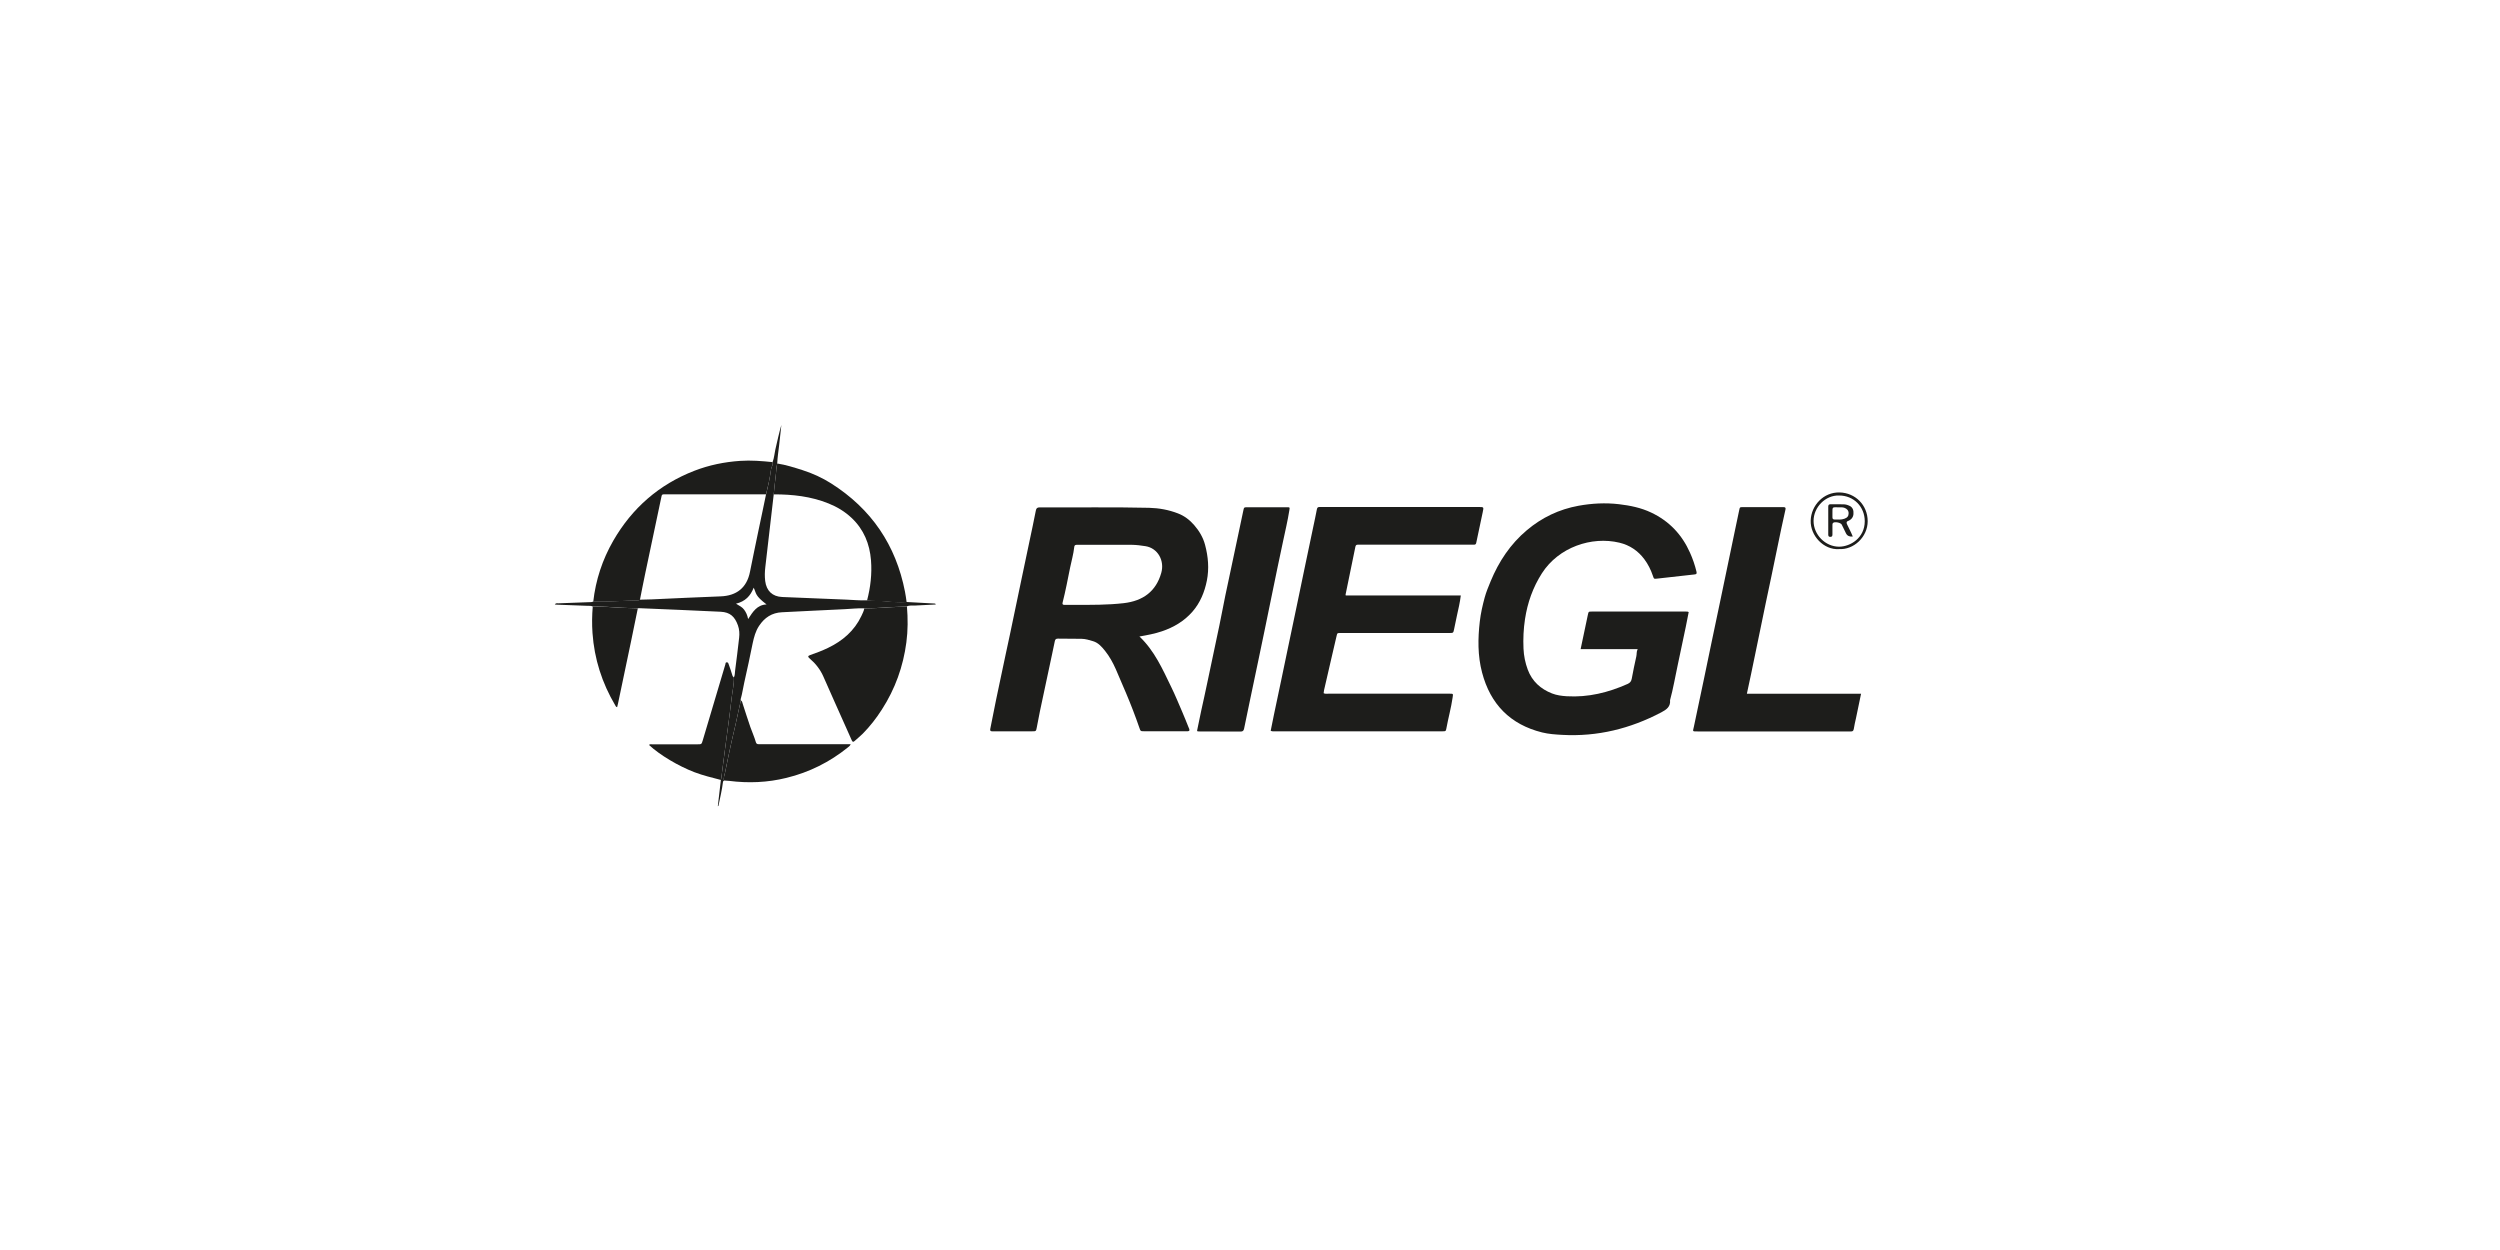
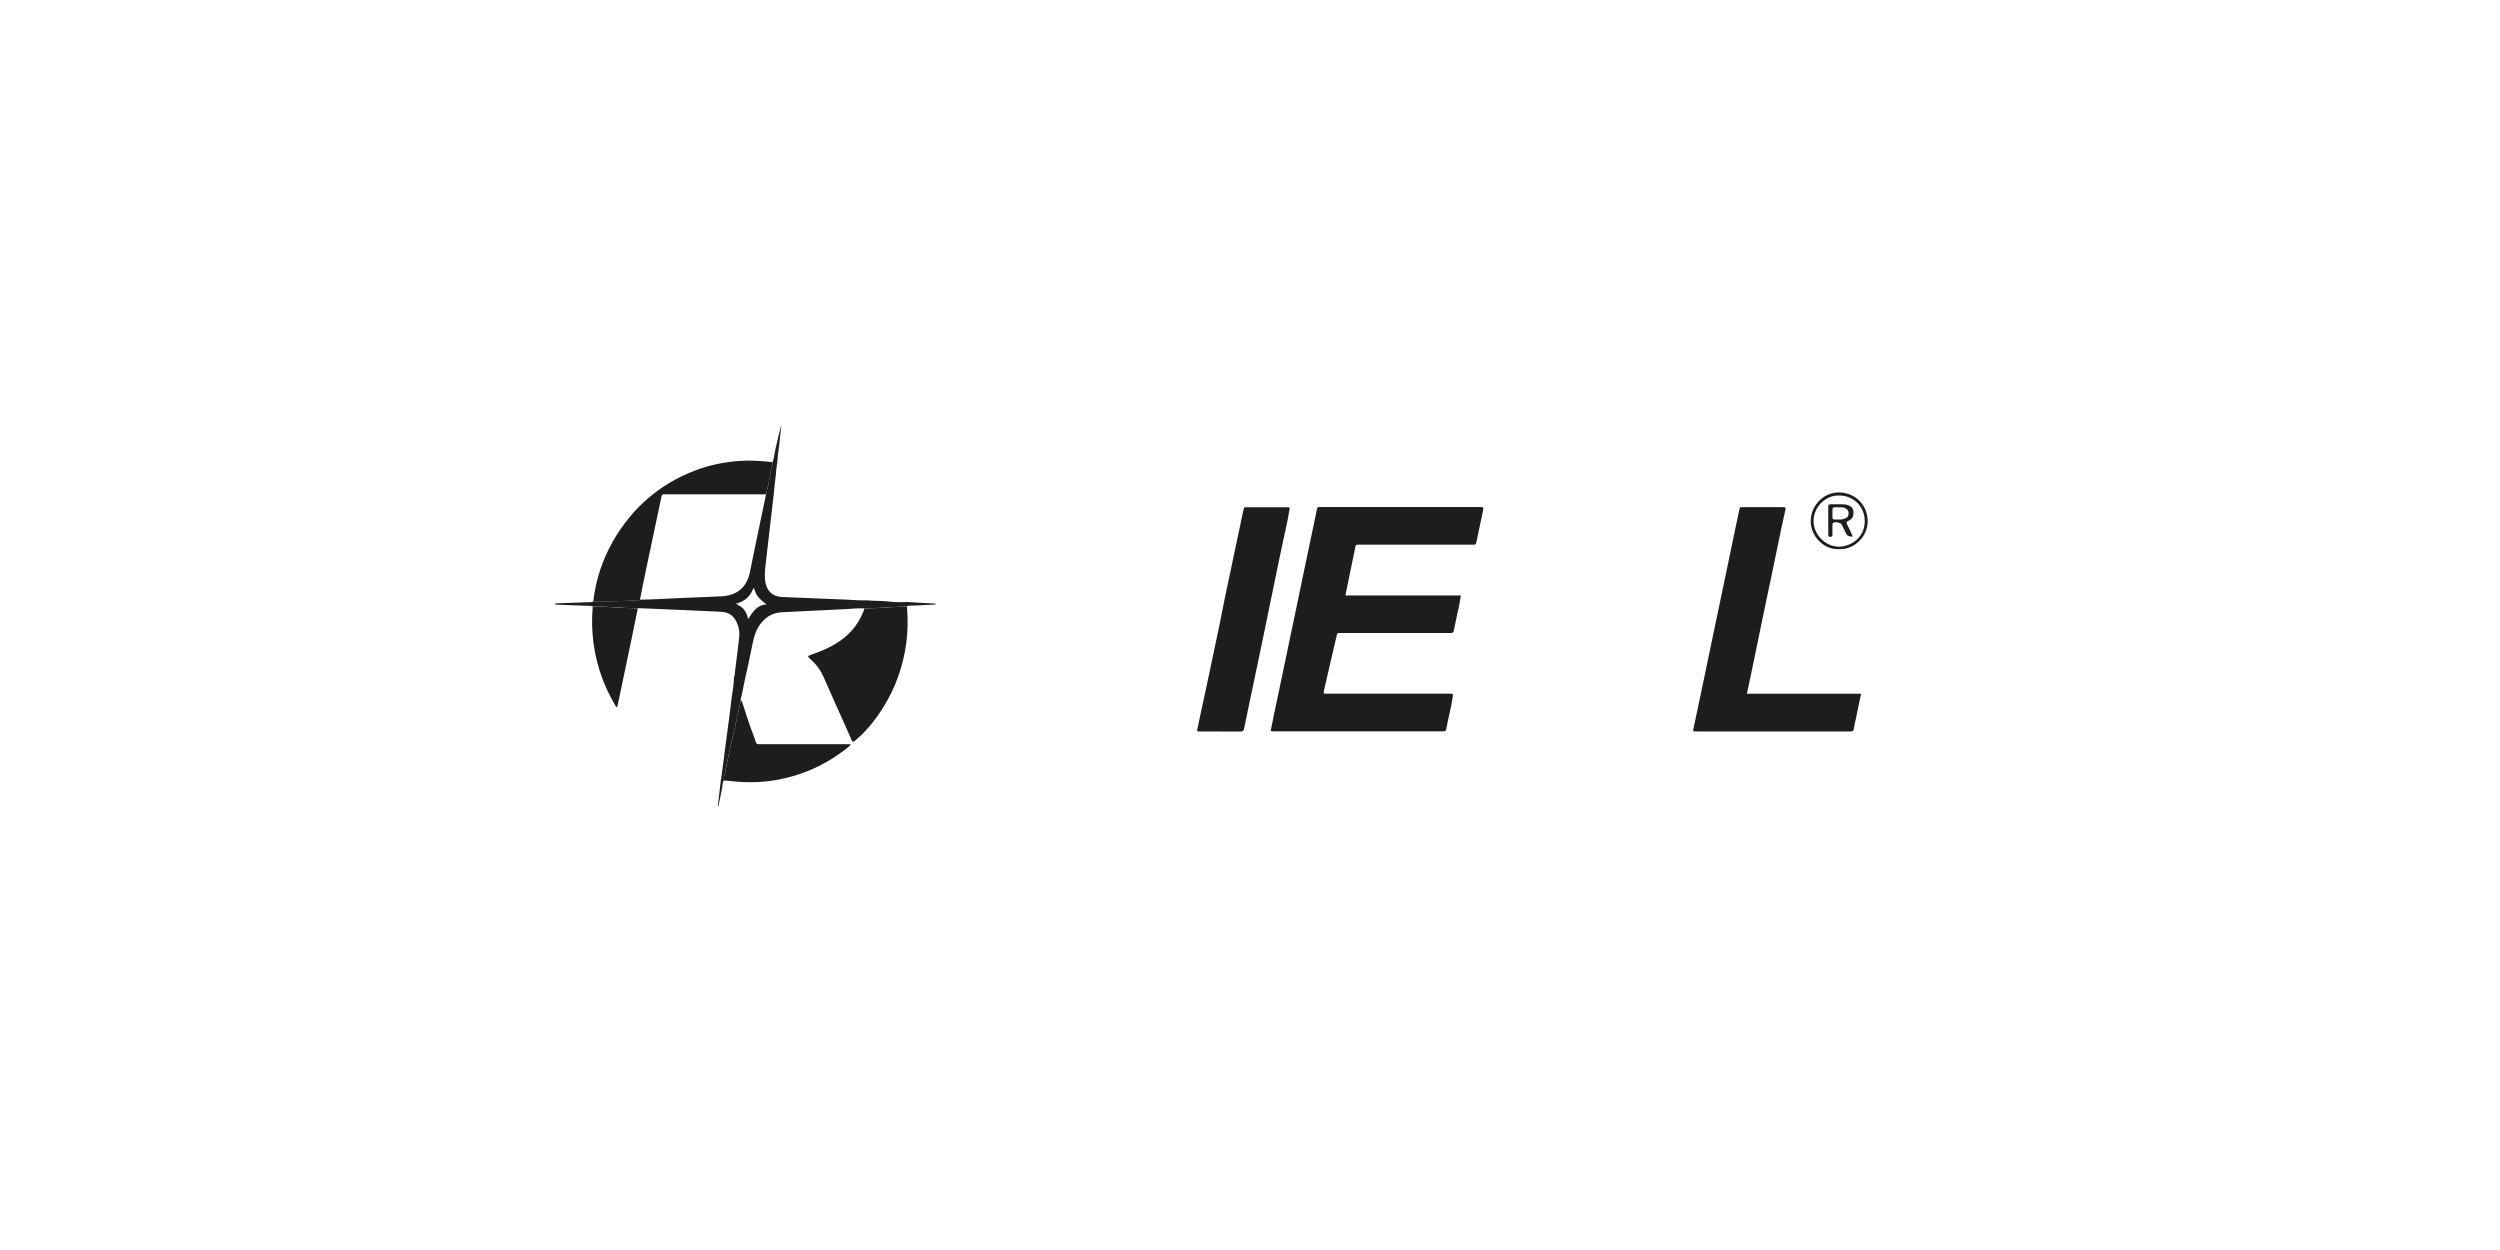
<svg xmlns="http://www.w3.org/2000/svg" id="Ebene_2" data-name="Ebene 2" viewBox="0 0 400 200">
  <defs>
    <style>
      .cls-1 {
        fill: none;
      }

      .cls-2 {
        fill: #1d1d1b;
      }
    </style>
  </defs>
  <g id="logos">
    <g>
-       <path class="cls-2" d="m190.29,116.91c-.18.14-.39.09-.58.09-2.21,0-4.42,0-6.63,0-.6,0-.59,0-.79-.58-.64-1.85-1.34-3.67-2.1-5.47-.55-1.3-1.1-2.6-1.67-3.9-.46-1.03-1-2.02-1.71-2.91-.52-.65-1.08-1.3-1.92-1.55-.6-.18-1.2-.37-1.83-.38-1.26-.02-2.53-.01-3.79-.03-.31,0-.44.11-.5.41-.12.64-.26,1.27-.4,1.91-.5,2.28-.96,4.56-1.46,6.85-.36,1.67-.72,3.34-1.02,5.02-.12.64-.13.64-.78.64-2.01,0-4.02,0-6.02,0-.11,0-.23,0-.34,0-.27.01-.36-.11-.31-.37.16-.77.32-1.54.46-2.31.29-1.57.64-3.12.96-4.68.35-1.69.7-3.38,1.07-5.06.44-1.99.85-3.99,1.27-5.99.4-1.91.8-3.83,1.2-5.74.42-1.98.84-3.96,1.25-5.94.37-1.74.74-3.47,1.08-5.21.07-.38.21-.53.61-.53,5.84.04,11.69-.07,17.53.07,1.57.04,3.12.32,4.59.89,1.03.39,1.89,1.05,2.61,1.88.81.93,1.43,1.98,1.74,3.16.5,1.87.67,3.79.29,5.71-.37,1.84-1.06,3.54-2.31,4.98-1.33,1.52-3,2.5-4.89,3.14-1.15.39-2.34.61-3.59.83,2.41,2.28,3.7,5.22,5.09,8.09.64,1.31,1.19,2.66,1.77,4,.35.8.66,1.61.99,2.42.08.19.19.36.13.58Zm-13.08-29.74h0c-.68,0-1.35,0-2.03,0-.92,0-1.85,0-2.77,0-.25,0-.49-.02-.53.35-.12,1.12-.44,2.2-.66,3.29-.38,1.87-.73,3.74-1.2,5.59-.07.26,0,.38.28.38.59,0,1.17,0,1.76,0,2.57,0,5.14.02,7.7-.27,3.18-.36,5.21-1.93,6.04-4.84.56-1.96-.54-3.96-2.51-4.28-.74-.12-1.47-.21-2.22-.22-1.28,0-2.57,0-3.85,0Z" />
-       <path class="cls-2" d="m262.05,103.86h-9.15c.39-1.87.78-3.69,1.16-5.5.11-.5.11-.51.61-.51,5.03,0,10.06,0,15.09,0,.13,0,.27-.02.43.09-.15.75-.29,1.52-.45,2.28-.44,2.09-.87,4.17-1.32,6.26-.4,1.85-.71,3.71-1.21,5.54.1,1.06-.59,1.53-1.41,1.96-4.96,2.61-10.22,3.91-15.84,3.6-1.08-.06-2.17-.13-3.22-.39-5.1-1.27-8.28-4.52-9.61-9.59-.71-2.7-.68-5.43-.36-8.18.15-1.3.44-2.57.78-3.82.24-.88.6-1.74.95-2.59,1.31-3.17,3.16-5.96,5.8-8.18,2.41-2.03,5.15-3.34,8.27-3.91,2.15-.39,4.3-.5,6.45-.25,1.78.21,3.53.56,5.17,1.34,2.88,1.36,4.92,3.52,6.21,6.42.44.98.79,2,1.04,3.05.07.31-.01.4-.31.43-1.97.21-3.94.45-5.91.66-.6.06-.57.11-.77-.47-.32-.94-.76-1.83-1.36-2.63-1.01-1.35-2.34-2.25-3.98-2.64-4.46-1.07-9.73.73-12.4,4.89-1.44,2.25-2.31,4.7-2.71,7.34-.24,1.57-.31,3.14-.24,4.72.05,1.15.28,2.28.68,3.36.7,1.88,2.07,3.1,3.88,3.81.74.29,1.55.4,2.37.45,3.42.2,6.63-.59,9.73-1.97.4-.18.58-.42.66-.84.22-1.19.46-2.38.73-3.56.09-.37,0-.76.22-1.17Z" />
      <path class="cls-2" d="m215.3,95.27h18.43c-.14,1.15-.4,2.21-.63,3.27-.15.7-.29,1.4-.44,2.11-.13.63-.13.63-.78.63-5.37,0-10.74,0-16.11,0-.43,0-.86,0-1.29,0-.51,0-.52,0-.63.49-.27,1.13-.53,2.27-.79,3.4-.4,1.75-.81,3.5-1.21,5.25-.03.15-.05.31-.07.49.26.14.53.08.79.08,6.32,0,12.64,0,18.96,0,.14,0,.27,0,.41,0,.6,0,.57,0,.48.61-.24,1.67-.7,3.29-1,4.95-.08.44-.12.46-.65.46-2.46,0-4.92,0-7.38,0-6.43,0-12.86,0-19.29,0-.24,0-.49.05-.79-.08.18-.87.35-1.74.53-2.62.38-1.8.76-3.61,1.14-5.41.41-1.93.81-3.87,1.21-5.8.46-2.19.92-4.39,1.38-6.58.38-1.85.76-3.69,1.15-5.54.47-2.24.94-4.48,1.41-6.72.19-.92.4-1.84.57-2.77.05-.28.18-.39.45-.37.13,0,.27,0,.41,0,8.35,0,16.7,0,25.05,0,.81,0,.8,0,.63.81-.35,1.62-.7,3.25-1.03,4.87-.05.25-.13.36-.39.35-.18,0-.36,0-.54,0-5.82,0-11.64,0-17.47,0-.18,0-.36.01-.54,0-.25-.02-.37.11-.41.34-.52,2.55-1.05,5.1-1.57,7.65,0,.02,0,.04.03.12Z" />
      <path class="cls-2" d="m279.52,111h18.25c-.28,1.34-.54,2.62-.81,3.9-.12.57-.27,1.13-.35,1.71-.05.36-.23.45-.54.42-.11,0-.23,0-.34,0-8.03,0-16.06,0-24.09,0-.94,0-.78.02-.62-.75.55-2.64,1.11-5.28,1.67-7.92.39-1.85.76-3.7,1.15-5.54.43-2.05.86-4.09,1.29-6.14.41-1.93.81-3.86,1.21-5.8.4-1.94.81-3.87,1.21-5.81.24-1.14.48-2.28.72-3.43.1-.49.1-.5.6-.5,1.51,0,3.02,0,4.53,0,.65,0,1.31,0,1.96,0,.31,0,.38.12.31.41-.45,1.92-.83,3.86-1.24,5.8-.34,1.62-.67,3.26-1.01,4.88-.3,1.4-.61,2.81-.89,4.21-.55,2.73-1.13,5.46-1.69,8.19-.42,2.09-.87,4.17-1.34,6.37Z" />
      <path class="cls-2" d="m195.17,117.03c-1.08,0-2.17,0-3.25,0-.44,0-.42-.01-.32-.45.22-.96.38-1.94.6-2.89.34-1.49.65-2.98.97-4.47.47-2.19.93-4.39,1.39-6.59.35-1.69.73-3.37,1.04-5.06.28-1.52.61-3.03.93-4.53.55-2.55,1.08-5.1,1.62-7.65.26-1.23.52-2.46.78-3.69.11-.53.11-.54.66-.54,2.1,0,4.2,0,6.3,0,.51,0,.48,0,.4.52-.26,1.64-.65,3.26-.99,4.88-.3,1.4-.6,2.81-.89,4.21-.38,1.85-.77,3.69-1.14,5.54-.63,3.13-1.29,6.25-1.94,9.38-.43,2.06-.87,4.12-1.3,6.19-.33,1.56-.65,3.12-.97,4.68-.07.34-.2.5-.58.49-1.11-.02-2.21,0-3.32,0Z" />
      <path class="cls-2" d="m145.11,97.04c.16,1.91.16,3.83-.09,5.73-.51,3.88-1.8,7.47-3.93,10.77-.89,1.39-1.9,2.69-3.06,3.86-.41.41-.87.77-1.3,1.17-.24.22-.35.09-.45-.12-.28-.64-.56-1.27-.85-1.91-1.23-2.76-2.47-5.51-3.68-8.27-.5-1.14-1.24-2.09-2.18-2.89-.35-.3-.34-.43.08-.58.96-.33,1.9-.69,2.82-1.13,2.35-1.13,4.23-2.74,5.36-5.13.18-.39.38-.77.46-1.19.72-.02,1.44-.03,2.16-.07,1.55-.11,3.1-.18,4.65-.23Z" />
      <path class="cls-2" d="m145.11,97.04c-1.55.04-3.1.12-4.65.23-.72.05-1.44.05-2.16.07-1.06-.06-2.12.09-3.17.13-3.33.14-6.67.34-10,.49-1.63.07-2.81.86-3.68,2.18-.56.84-.81,1.8-1.02,2.77-.44,2.09-.85,4.18-1.34,6.26-.21.89-.32,1.81-.58,2.69-.02.06.01.13.02.2-.28,1.31-.56,2.63-.86,3.94-.2.87-.42,1.74-.61,2.61-.37,1.66-.71,3.32-1.05,4.99-.09.43-.28.85-.17,1.31-.09.03-.15.09-.16.19-.16,1.3-.47,2.57-.73,3.84,0,.01-.04.02-.1.06.16-1.42.32-2.82.49-4.21.02-.09.05-.17.06-.26.21-1.65.42-3.3.64-4.95.14-1.05.29-2.09.42-3.14.21-1.61.43-3.21.61-4.82.12-1.07.38-2.13.35-3.22.18-.35.15-.75.2-1.12.23-1.74.44-3.48.64-5.22.08-.68.04-1.35-.19-2-.51-1.41-1.25-2.1-2.75-2.18-4.34-.22-8.68-.38-13.02-.57-.09,0-.18.01-.27.02-.83-.03-1.67-.04-2.5-.09-1.57-.08-3.14-.23-4.72-.21-.25-.13-.53-.09-.8-.1-1.62-.07-3.24-.12-4.86-.18-.11,0-.22-.02-.37-.03.15-.28.4-.18.6-.19,1.6-.07,3.2-.12,4.8-.18.25,0,.5.01.73-.1,2.41.06,4.81-.16,7.22-.2.08,0,.16-.06.25-.1.63-.01,1.26-.02,1.89-.05,3.67-.16,7.33-.35,11-.48,2.61-.09,4.23-1.4,4.73-3.94.45-2.29.94-4.57,1.41-6.86.38-1.85.79-3.69,1.16-5.54.33-1.32.62-2.66.8-4.01.05-.4.38-.73.25-1.16.25-.63.28-1.3.43-1.96.31-1.33.59-2.66.97-3.97-.12,1.09-.24,2.19-.36,3.28-.11.96-.27,1.92-.3,2.88-.18.7-.16,1.42-.26,2.13-.13.93-.2,1.86-.3,2.8-.45,3.89-.9,7.78-1.35,11.67-.09.74-.11,1.48-.02,2.22.2,1.58,1.15,2.49,2.72,2.56,3.42.15,6.84.29,10.26.42,1.1.04,2.2.16,3.31.11.94.12,1.88.05,2.83.14,1.16.11,2.33.22,3.5.13,1.52.08,3.05.16,4.57.25.02,0,.05.07.1.15-1.15.06-2.28.11-3.41.17-.4.02-.81-.06-1.2.12Zm-24.52-3.01c-.51,1.32-1.35,2.2-2.83,2.56.57.34,1.01.56,1.3.96.3.41.52.86.64,1.5.76-1.17,1.42-2.27,2.95-2.34-1.9-1.45-1.61-1.74-2.06-2.68Z" />
      <path class="cls-2" d="m123.62,73.93c.12.43-.2.76-.25,1.16-.18,1.35-.47,2.68-.8,4.01-.04,0-.09-.01-.13-.01-5.34,0-10.68,0-16.02,0-.52,0-.52.01-.63.57-.85,4.03-1.7,8.05-2.55,12.08-.3,1.41-.57,2.82-.85,4.23-.08.03-.16.09-.25.1-2.41.04-4.81.26-7.22.2.39-3.47,1.46-6.72,3.2-9.75,3.02-5.24,7.34-9.01,12.99-11.2,2.35-.91,4.8-1.41,7.32-1.58,1.74-.12,3.46.02,5.19.2Z" />
-       <path class="cls-2" d="m123.8,79.09c.1-.93.16-1.87.3-2.8.1-.71.08-1.43.26-2.13,1.37.21,2.68.63,4.01,1.05,1.64.52,3.18,1.23,4.62,2.14,6.43,4.08,10.36,9.86,11.81,17.33.11.55.18,1.11.26,1.67-1.17.09-2.34-.02-3.5-.13-.94-.09-1.89-.02-2.83-.14.55-2.11.8-4.25.63-6.43-.21-2.63-1.15-4.94-3.1-6.78-1.08-1.02-2.33-1.77-3.7-2.32-2.81-1.13-5.75-1.46-8.75-1.45Z" />
      <path class="cls-2" d="m115.84,124.91c-.11-.46.08-.88.17-1.31.34-1.66.68-3.33,1.05-4.99.19-.87.42-1.74.61-2.61.3-1.31.57-2.62.86-3.94.24.12.24.37.31.57.41,1.23.78,2.46,1.21,3.68.29.82.65,1.61.89,2.44.07.25.22.32.44.32.18,0,.36,0,.54,0,4.47,0,8.94,0,13.4,0,.24,0,.48,0,.79,0-.11.27-.28.38-.43.5-2.92,2.36-6.2,4-9.85,4.89-3.03.75-6.09.87-9.18.48-.27-.03-.54-.04-.81-.06Z" />
-       <path class="cls-2" d="m117.42,108.4c.04,1.09-.23,2.15-.35,3.22-.18,1.61-.4,3.21-.61,4.82-.14,1.05-.29,2.09-.42,3.14-.22,1.65-.43,3.3-.64,4.95-.01.09-.04.17-.06.26-1.41-.37-2.84-.71-4.21-1.23-2.57-.98-5.57-2.76-7.28-4.36.12-.19.32-.1.48-.11,2.41,0,4.83,0,7.24,0,.68,0,.68,0,.87-.63,1.2-4.03,2.4-8.06,3.6-12.1,0-.02.01-.04.02-.07.03-.14,0-.33.24-.32.22,0,.25.2.29.32.22.59.42,1.2.6,1.8.04.15.15.21.23.3Z" />
      <path class="cls-2" d="m94.83,97.04c1.58-.01,3.14.13,4.72.21.83.04,1.66.06,2.5.09-.36,1.74-.71,3.48-1.07,5.22-.69,3.33-1.4,6.65-2.09,9.97-.04.2-.09.39-.15.62-.19-.04-.24-.19-.31-.31-2.11-3.57-3.34-7.41-3.63-11.55-.1-1.42-.08-2.83.04-4.25Z" />
      <path class="cls-2" d="m294.22,87.86c-2.44.14-4.58-2.15-4.51-4.57.07-2.43,2.06-4.56,4.62-4.5,2.54.06,4.49,2.03,4.5,4.6,0,2.54-2.25,4.62-4.61,4.46Zm.05-8.58c-2.2-.08-4.1,1.87-4.1,4.07,0,2.21,1.89,4.12,4.08,4.12,1.8,0,4.11-1.4,4.11-4.07,0-2.33-1.77-4.12-4.1-4.12Z" />
      <path class="cls-2" d="m296.43,85.85q-.78.07-1.07-.51c-.23-.46-.45-.93-.68-1.4-.16-.32-1.1-.51-1.37-.29-.14.11-.12.28-.12.44,0,.47,0,.95,0,1.42,0,.23-.05.39-.33.39-.28,0-.34-.13-.34-.38,0-1.49,0-2.97,0-4.46,0-.3.13-.39.41-.38.7.01,1.4.01,2.1.01.23,0,.44.07.66.14.49.16.81.48.86,1.02.06.58-.09,1.07-.62,1.39-.06.03-.12.07-.18.09-.37.12-.34.34-.19.63.22.42.42.85.62,1.27.09.18.16.36.26.6Zm-3.24-3.69c0,.2,0,.4,0,.61,0,.21.08.35.31.35.54,0,1.08.07,1.6-.12.48-.17.68-.43.68-.88,0-.42-.25-.73-.7-.88-.28-.09-.58-.07-.87-.07-1.1,0-1.02-.14-1.02.99Z" />
    </g>
  </g>
  <g id="exportrahmen">
    <rect class="cls-1" width="400" height="200" />
  </g>
</svg>